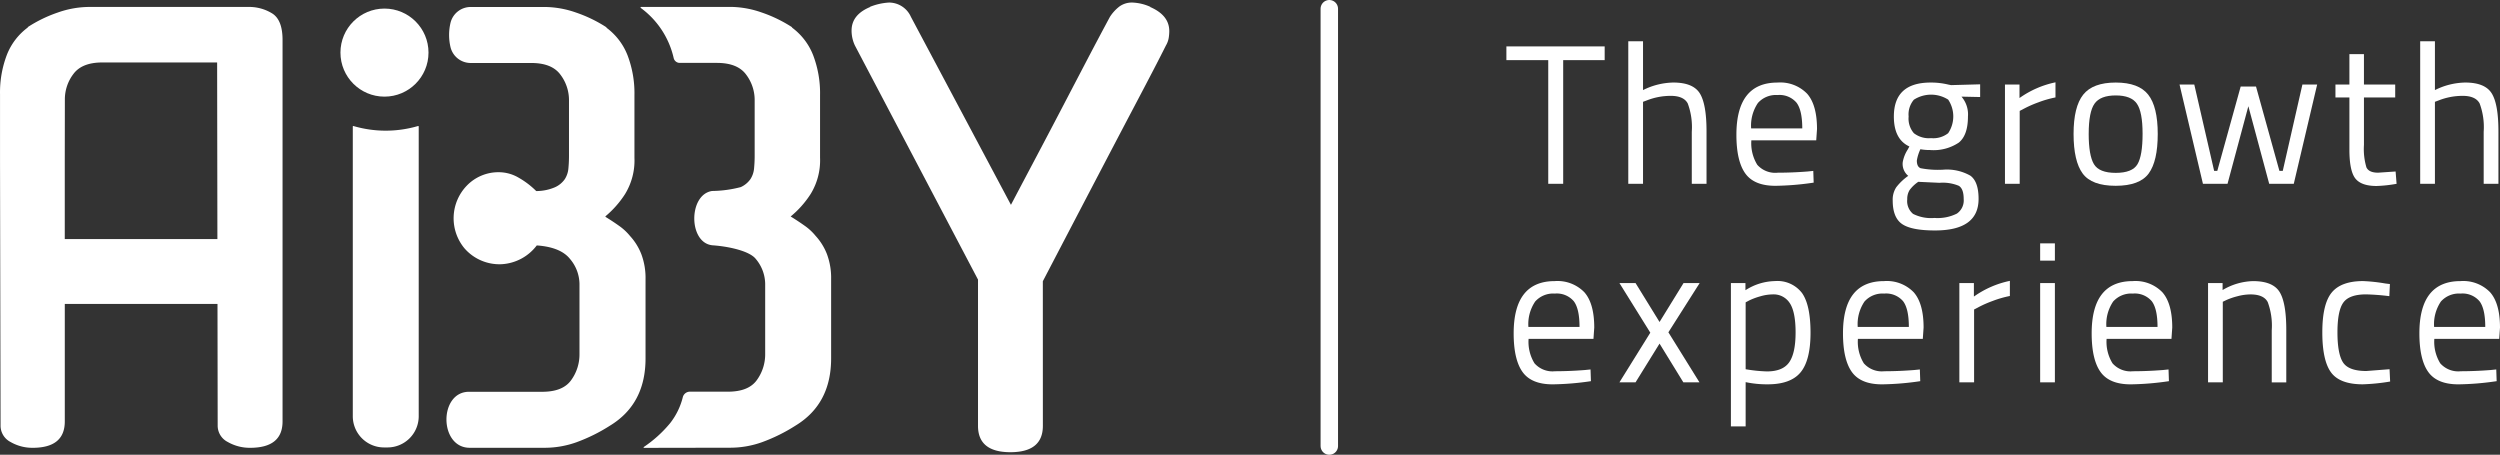
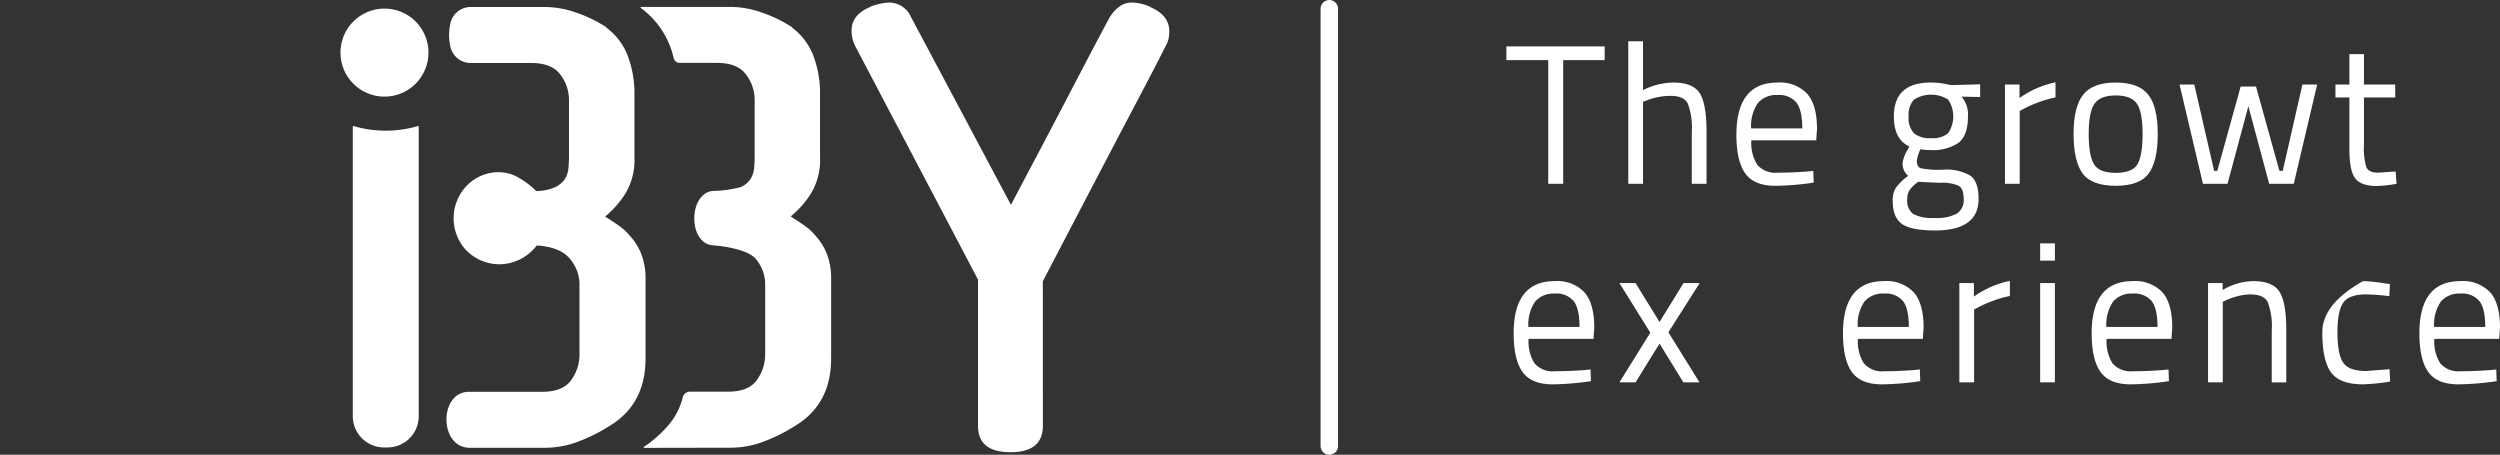
<svg xmlns="http://www.w3.org/2000/svg" width="429.89" height="78.199" viewBox="0 0 429.89 78.199">
  <rect x="0" y="0" width="429.89" height="78.199" fill="#333333" stroke="none" />
  <g id="Grupo_207" data-name="Grupo 207" transform="translate(-198.95 -530.938)">
    <g id="Grupo_203" data-name="Grupo 203">
      <circle id="Elipse_25" data-name="Elipse 25" cx="7.571" cy="7.571" r="7.571" transform="translate(257.492 532.413)" fill="#fff" />
      <path id="Trazado_230" data-name="Trazado 230" d="M279.63,607.936H292.7a16.183,16.183,0,0,0,5.386-.954,29.293,29.293,0,0,0,5.768-2.86q6.1-3.719,6.1-11.536V578.952a11.658,11.658,0,0,0-.716-4.29,9.959,9.959,0,0,0-1.954-3.147,9.37,9.37,0,0,0-1.907-1.763c-.727-.515-1.486-1.016-2.27-1.5a.092.092,0,0,1-.01-.152,16.777,16.777,0,0,0,3.328-3.779,11.052,11.052,0,0,0,1.622-6.245V547.3a18.282,18.282,0,0,0-1.192-6.865,10.762,10.762,0,0,0-3.671-4.767h.1a23.382,23.382,0,0,0-5.291-2.574,16.54,16.54,0,0,0-5.291-.954H279.9a3.566,3.566,0,0,0-3.464,2.65,9.076,9.076,0,0,0,0,4.328,3.569,3.569,0,0,0,3.465,2.652h10.412q3.526,0,5,2a7.229,7.229,0,0,1,1.478,4.386v9.629c0,.7-.033,1.4-.1,2.1a4.046,4.046,0,0,1-.62,1.859,4.1,4.1,0,0,1-1.668,1.382,8.169,8.169,0,0,1-3.2.666.1.1,0,0,1-.075-.029,14.219,14.219,0,0,0-2.972-2.258,6.773,6.773,0,0,0-3.385-.953,7.537,7.537,0,0,0-5.53,2.288,8.078,8.078,0,0,0-.421,10.8,7.964,7.964,0,0,0,6.437,2.727,8.15,8.15,0,0,0,5.965-3.189.1.1,0,0,1,.083-.035q4.057.3,5.67,2.332a6.777,6.777,0,0,1,1.621,4.242v12.109a7.522,7.522,0,0,1-1.431,4.481q-1.43,2-4.957,2H279.63C274.417,598.277,274.417,607.832,279.63,607.936Z" fill="#fff" />
      <path id="Trazado_231" data-name="Trazado 231" d="M270.94,552.7a.093.093,0,0,0,0-.023l0-.015a.127.127,0,0,0-.013-.019l-.008-.011a.09.09,0,0,0-.022-.016l-.009-.005a.091.091,0,0,0-.037-.008,19.72,19.72,0,0,1-11.147,0,.091.091,0,0,0-.037.008l-.008.005a.1.1,0,0,0-.023.016l-.008.011a.125.125,0,0,0-.013.019l0,.015a.182.182,0,0,0,0,.023v49.81a5.368,5.368,0,0,0,5.368,5.368h.6a5.368,5.368,0,0,0,5.368-5.368V552.7Z" fill="#fff" />
    </g>
-     <path id="Trazado_232" data-name="Trazado 232" d="M245.787,533.268a7.559,7.559,0,0,0-4.206-1.135H214.169a16.393,16.393,0,0,0-5.247.946,23.154,23.154,0,0,0-5.246,2.552h.1a10.68,10.68,0,0,0-3.641,4.726,18.15,18.15,0,0,0-1.181,6.806v11.38l.093,45.523a3.149,3.149,0,0,0,1.733,2.883,7.484,7.484,0,0,0,3.79.992q5.523,0,5.521-4.536v-20.2H236.35l.031,20.861a3.145,3.145,0,0,0,1.75,2.883,7.619,7.619,0,0,0,3.828.992q5.577,0,5.577-4.536V537.8Q247.536,534.4,245.787,533.268Zm-35.7,38.782V558.543l.017-10.529a7.172,7.172,0,0,1,1.465-4.349q1.467-1.984,4.963-1.985h19.755l.046,30.37Z" fill="#fff" />
    <path id="Trazado_233" data-name="Trazado 233" d="M378.278,604.161q0,4.536-5.577,4.536t-5.577-4.536V579.017L345.95,538.75a6.018,6.018,0,0,1-.567-2.552q0-2.741,3.215-4.064h-.1a10.356,10.356,0,0,1,3.308-.757,4.129,4.129,0,0,1,3.782,2.458l17.2,32.327q1.889-3.591,4.064-7.7t4.4-8.365q2.221-4.254,4.395-8.412t4.16-7.846a7.049,7.049,0,0,1,1.654-1.8,3.647,3.647,0,0,1,2.222-.662,8.263,8.263,0,0,1,3.118.757h-.094q3.308,1.418,3.308,4.159a7.909,7.909,0,0,1-.1,1.181,3.733,3.733,0,0,1-.472,1.276q-.85,1.7-2.126,4.159t-3.593,6.853q-2.316,4.395-6,11.437t-9.452,18.1Z" fill="#fff" />
    <path id="Trazado_234" data-name="Trazado 234" d="M309.656,607.8a.082.082,0,0,0,.048.15l14.908-.027a16.189,16.189,0,0,0,5.387-.954,29.209,29.209,0,0,0,5.768-2.86q6.1-3.718,6.1-11.536V578.938a11.68,11.68,0,0,0-.714-4.29A9.98,9.98,0,0,0,339.2,571.5a9.374,9.374,0,0,0-1.907-1.763q-1.145-.81-2.384-1.574a16.6,16.6,0,0,0,3.433-3.861,11.051,11.051,0,0,0,1.621-6.245V547.285a18.282,18.282,0,0,0-1.192-6.865,10.767,10.767,0,0,0-3.671-4.767h.1a23.371,23.371,0,0,0-5.292-2.574,16.535,16.535,0,0,0-5.291-.954H309.2a.1.1,0,0,0-.056.184,14.723,14.723,0,0,1,5.65,8.615,1.066,1.066,0,0,0,1.041.83h6.4q3.527,0,5.006,2a7.23,7.23,0,0,1,1.478,4.386v9.629q0,1.05-.1,2.1a4.046,4.046,0,0,1-.62,1.859,4.1,4.1,0,0,1-1.668,1.382,20.428,20.428,0,0,1-4.925.668c-4.109.593-4.109,9.005.1,9.343,2.733.191,6.322.97,7.4,2.336a6.777,6.777,0,0,1,1.621,4.243v12.108a7.527,7.527,0,0,1-1.43,4.481q-1.429,2-4.958,2h-6.562a1.257,1.257,0,0,0-1.215.954,11.87,11.87,0,0,1-2.19,4.474A21.207,21.207,0,0,1,309.656,607.8Z" fill="#fff" />
    <line id="Línea_68" data-name="Línea 68" y2="75.199" transform="translate(427.532 532.438)" fill="none" stroke="#fff" stroke-linecap="round" stroke-miterlimit="10" stroke-width="3" />
    <g id="Grupo_204" data-name="Grupo 204">
      <path id="Trazado_235" data-name="Trazado 235" d="M457.983,541.275V538.92h16.9v2.355h-7.134v21.269h-2.569V541.275Z" fill="#fff" />
      <path id="Trazado_236" data-name="Trazado 236" d="M481.478,562.544h-2.535V538.031h2.535v8.4a12.023,12.023,0,0,1,5.207-1.3q3.379,0,4.547,1.843t1.166,6.556v9.012h-2.535V553.6a11.658,11.658,0,0,0-.693-4.865q-.695-1.314-2.924-1.313a11.175,11.175,0,0,0-4.125.784l-.643.239Z" fill="#fff" />
      <path id="Trazado_237" data-name="Trazado 237" d="M509.774,560.427l.981-.1.067,2.014a48.089,48.089,0,0,1-6.592.547q-3.651,0-5.172-2.134t-1.522-6.64q0-8.979,7.066-8.979a6.432,6.432,0,0,1,5.105,1.929q1.689,1.929,1.69,6.06l-.135,1.946H500.106a7.053,7.053,0,0,0,1.014,4.2,4.126,4.126,0,0,0,3.533,1.365Q507.17,560.632,509.774,560.427Zm-.913-7.408q0-3.139-1-4.438a3.838,3.838,0,0,0-3.246-1.3,4.14,4.14,0,0,0-3.38,1.366,6.931,6.931,0,0,0-1.166,4.369Z" fill="#fff" />
      <path id="Trazado_238" data-name="Trazado 238" d="M531.68,570.567q-4.056,0-5.662-1.11t-1.606-4.045a3.89,3.89,0,0,1,.608-2.271,9.5,9.5,0,0,1,2.063-1.963,2.651,2.651,0,0,1-.947-2.355,5.913,5.913,0,0,1,.845-2.151l.3-.546q-2.672-1.228-2.671-5.155,0-5.838,6.322-5.838a12.592,12.592,0,0,1,3.008.341l.508.1,5-.137v2.185l-3.211-.068a4.669,4.669,0,0,1,1.115,3.414q0,3.208-1.571,4.489a7.807,7.807,0,0,1-4.953,1.28,9.113,9.113,0,0,1-1.656-.137,7.218,7.218,0,0,0-.609,1.947q0,1.058.642,1.314a15.9,15.9,0,0,0,3.888.256,8.16,8.16,0,0,1,4.666,1.025q1.419,1.023,1.419,3.993Q539.185,570.568,531.68,570.567Zm-4.767-5.36a2.858,2.858,0,0,0,1,2.509,6.859,6.859,0,0,0,3.684.7,7.415,7.415,0,0,0,3.854-.751,2.755,2.755,0,0,0,1.167-2.51q0-1.758-.845-2.269a7.166,7.166,0,0,0-3.313-.512l-3.651-.171a5.982,5.982,0,0,0-1.5,1.433A2.888,2.888,0,0,0,526.913,565.207Zm.237-14.236a3.842,3.842,0,0,0,.9,2.868,4.212,4.212,0,0,0,2.958.853,4.147,4.147,0,0,0,2.941-.853,5.176,5.176,0,0,0,0-5.771,5.477,5.477,0,0,0-5.9.018A3.9,3.9,0,0,0,527.15,550.971Z" fill="#fff" />
      <path id="Trazado_239" data-name="Trazado 239" d="M543.716,562.544v-17.07h2.5v2.321a16.382,16.382,0,0,1,6.187-2.7v2.595a18.065,18.065,0,0,0-2.959.853,19.8,19.8,0,0,0-2.35,1.024l-.845.444v12.529Z" fill="#fff" />
      <path id="Trazado_240" data-name="Trazado 240" d="M555.513,553.975q0-4.677,1.657-6.76t5.6-2.082q3.938,0,5.578,2.082t1.639,6.76q0,4.677-1.555,6.794t-5.679,2.117q-4.125,0-5.68-2.117T555.513,553.975Zm2.6-.051q0,3.738.9,5.24t3.753,1.5q2.856,0,3.736-1.485t.878-5.24q0-3.754-.98-5.172t-3.634-1.417q-2.655,0-3.651,1.417T558.116,553.924Z" fill="#fff" />
      <path id="Trazado_241" data-name="Trazado 241" d="M573.735,545.474h2.536l3.415,14.851h.541l4.023-14.509h2.636l4.024,14.509h.575l3.379-14.851H597.4l-4.022,17.07h-4.226L585.568,549.2l-3.583,13.348h-4.226Z" fill="#fff" />
      <path id="Trazado_242" data-name="Trazado 242" d="M610.821,547.694h-5.375v8.159a11.108,11.108,0,0,0,.422,3.857q.423.922,2.012.922l3.009-.205.169,2.117a22.844,22.844,0,0,1-3.448.376q-2.637,0-3.651-1.3t-1.015-4.95v-8.978h-2.4v-2.22h2.4v-5.223h2.5v5.223h5.375Z" fill="#fff" />
-       <path id="Trazado_243" data-name="Trazado 243" d="M617.65,562.544h-2.535V538.031h2.535v8.4a12.019,12.019,0,0,1,5.206-1.3q3.381,0,4.548,1.843t1.166,6.556v9.012h-2.536V553.6a11.658,11.658,0,0,0-.693-4.865q-.693-1.314-2.924-1.313a11.175,11.175,0,0,0-4.125.784l-.642.239Z" fill="#fff" />
      <path id="Trazado_244" data-name="Trazado 244" d="M471.472,594.567l.98-.1.068,2.015a48.248,48.248,0,0,1-6.592.546q-3.651,0-5.173-2.134t-1.521-6.64q0-8.977,7.066-8.979a6.432,6.432,0,0,1,5.1,1.929q1.691,1.929,1.691,6.06l-.136,1.946H461.8a7.045,7.045,0,0,0,1.015,4.2,4.126,4.126,0,0,0,3.532,1.365Q468.868,594.771,471.472,594.567Zm-.913-7.409q0-3.14-1-4.437a3.837,3.837,0,0,0-3.245-1.3,4.14,4.14,0,0,0-3.381,1.366,6.937,6.937,0,0,0-1.166,4.369Z" fill="#fff" />
      <path id="Trazado_245" data-name="Trazado 245" d="M477.422,579.614h2.772l4.124,6.691,4.124-6.691h2.773l-5.376,8.466,5.342,8.6h-2.772l-4.091-6.658-4.124,6.658h-2.772l5.308-8.535Z" fill="#fff" />
-       <path id="Trazado_246" data-name="Trazado 246" d="M496.59,604.262V579.614h2.5v1.229a9.685,9.685,0,0,1,5.071-1.571,5.307,5.307,0,0,1,4.666,2.066q1.453,2.066,1.454,6.811t-1.708,6.811q-1.707,2.065-5.662,2.065a17.769,17.769,0,0,1-3.787-.376v7.613Zm7.2-22.7a7.8,7.8,0,0,0-2.18.341,11.259,11.259,0,0,0-1.843.683l-.643.341V594.43a25.589,25.589,0,0,0,3.652.376q2.737,0,3.836-1.571t1.1-5.121q0-3.551-1-5.052A3.289,3.289,0,0,0,503.791,581.56Z" fill="#fff" />
      <path id="Trazado_247" data-name="Trazado 247" d="M528.1,594.567l.981-.1.067,2.015a48.236,48.236,0,0,1-6.592.546q-3.651,0-5.172-2.134t-1.521-6.64q0-8.977,7.065-8.979a6.434,6.434,0,0,1,5.105,1.929q1.69,1.929,1.69,6.06l-.135,1.946H518.429a7.045,7.045,0,0,0,1.015,4.2,4.124,4.124,0,0,0,3.532,1.365Q525.493,594.771,528.1,594.567Zm-.912-7.409q0-3.14-1-4.437a3.839,3.839,0,0,0-3.246-1.3,4.139,4.139,0,0,0-3.38,1.366,6.931,6.931,0,0,0-1.166,4.369Z" fill="#fff" />
      <path id="Trazado_248" data-name="Trazado 248" d="M535.873,596.684v-17.07h2.5v2.321a16.408,16.408,0,0,1,6.187-2.7v2.6a18.158,18.158,0,0,0-2.958.853,19.619,19.619,0,0,0-2.35,1.025l-.845.443v12.53Z" fill="#fff" />
      <path id="Trazado_249" data-name="Trazado 249" d="M549.767,575.756v-2.97H552.3v2.97Zm0,20.928v-17.07H552.3v17.07Z" fill="#fff" />
      <path id="Trazado_250" data-name="Trazado 250" d="M570.862,594.567l.98-.1.068,2.015a48.247,48.247,0,0,1-6.592.546q-3.651,0-5.172-2.134t-1.521-6.64q0-8.977,7.065-8.979a6.432,6.432,0,0,1,5.1,1.929q1.692,1.929,1.691,6.06l-.135,1.946H561.193a7.045,7.045,0,0,0,1.015,4.2,4.126,4.126,0,0,0,3.532,1.365Q568.259,594.771,570.862,594.567Zm-.913-7.409q0-3.14-1-4.437a3.84,3.84,0,0,0-3.246-1.3,4.141,4.141,0,0,0-3.381,1.366,6.937,6.937,0,0,0-1.166,4.369Z" fill="#fff" />
      <path id="Trazado_251" data-name="Trazado 251" d="M581.173,596.684h-2.536v-17.07h2.5v1.2a10.72,10.72,0,0,1,5.24-1.537q3.381,0,4.547,1.844t1.166,6.555v9.013h-2.5v-8.945a11.654,11.654,0,0,0-.693-4.865q-.695-1.314-2.959-1.314a8.75,8.75,0,0,0-2.281.324,11.455,11.455,0,0,0-1.843.631l-.642.307Z" fill="#fff" />
-       <path id="Trazado_252" data-name="Trazado 252" d="M605.31,579.272a28.98,28.98,0,0,1,3.787.41l.812.1-.1,2.083a39.213,39.213,0,0,0-3.989-.307q-2.874,0-3.9,1.382t-1.031,5.121q0,3.738.963,5.206t4.006,1.468l3.99-.307.1,2.117a34.38,34.38,0,0,1-4.7.478q-3.955,0-5.46-2.048t-1.5-6.914q0-4.864,1.622-6.827T605.31,579.272Z" fill="#fff" />
+       <path id="Trazado_252" data-name="Trazado 252" d="M605.31,579.272a28.98,28.98,0,0,1,3.787.41l.812.1-.1,2.083a39.213,39.213,0,0,0-3.989-.307q-2.874,0-3.9,1.382t-1.031,5.121q0,3.738.963,5.206t4.006,1.468l3.99-.307.1,2.117a34.38,34.38,0,0,1-4.7.478q-3.955,0-5.46-2.048t-1.5-6.914T605.31,579.272Z" fill="#fff" />
      <path id="Trazado_253" data-name="Trazado 253" d="M627.217,594.567l.981-.1.067,2.015a48.248,48.248,0,0,1-6.592.546q-3.651,0-5.172-2.134t-1.522-6.64q0-8.977,7.066-8.979a6.436,6.436,0,0,1,5.105,1.929q1.689,1.929,1.69,6.06l-.135,1.946H617.549a7.061,7.061,0,0,0,1.013,4.2,4.128,4.128,0,0,0,3.533,1.365Q624.613,594.771,627.217,594.567Zm-.913-7.409q0-3.14-1-4.437a3.839,3.839,0,0,0-3.246-1.3,4.144,4.144,0,0,0-3.381,1.366,6.944,6.944,0,0,0-1.166,4.369Z" fill="#fff" />
    </g>
  </g>
</svg>